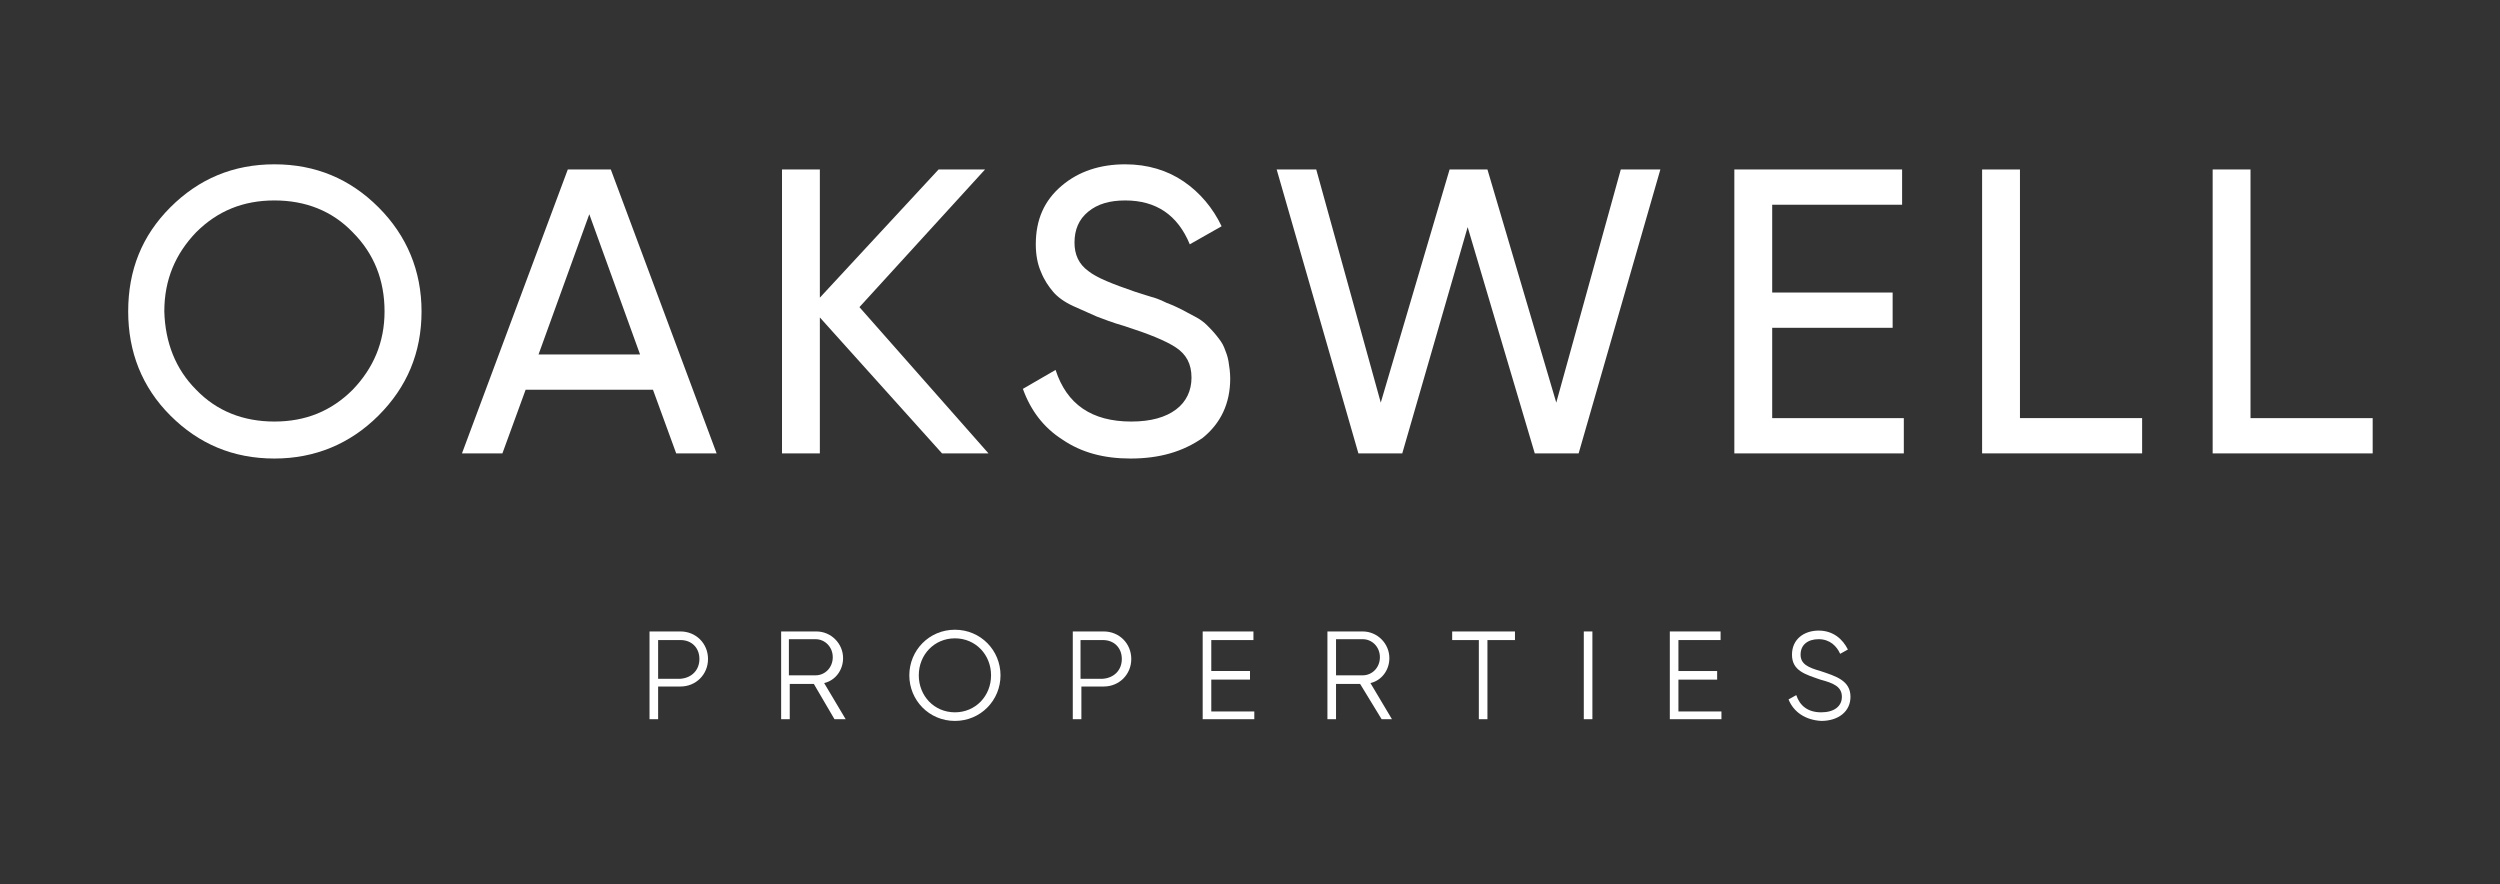
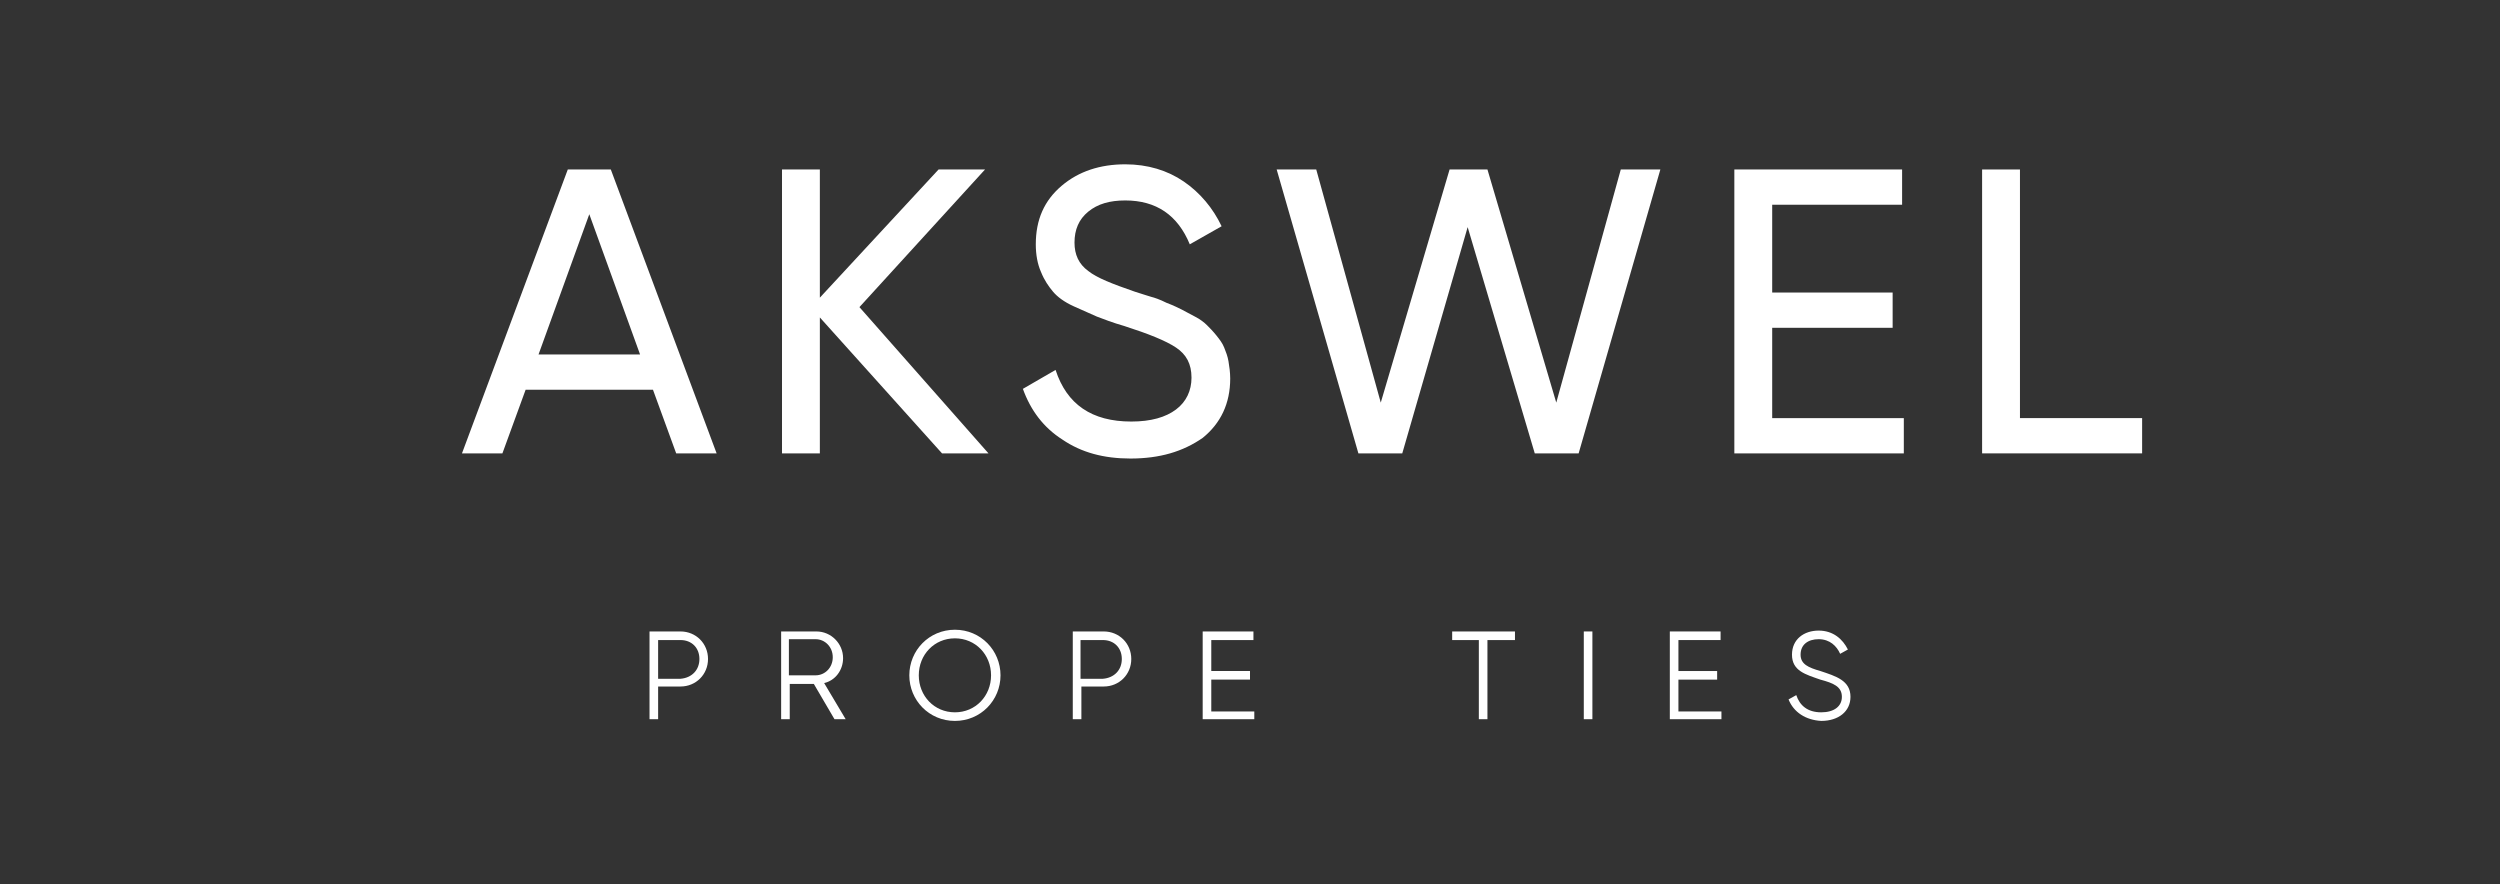
<svg xmlns="http://www.w3.org/2000/svg" version="1.1" id="Layer_1" x="0px" y="0px" viewBox="0 0 290.6 102.8" style="enable-background:new 0 0 290.6 102.8;" xml:space="preserve">
  <rect x="0" y="0" width="290.6" height="102.8" fill="#333333" stroke="none" />
  <style type="text/css">
	.st0{fill:#FFFFFF;}
</style>
  <g>
    <g>
      <g>
        <g>
          <path class="st0" d="M82.3,76.6c0,1.8-1.4,3.2-3.2,3.2h-2.6v3.8h-1V73.4h3.6C80.9,73.4,82.3,74.8,82.3,76.6z M81.3,76.6      c0-1.3-0.9-2.2-2.2-2.2h-2.6v4.5h2.6C80.4,78.8,81.3,77.9,81.3,76.6z" />
          <path class="st0" d="M94.6,79.5h-2.8v4.1h-1V73.4h4.1c1.7,0,3.1,1.4,3.1,3.1c0,1.4-0.9,2.6-2.2,2.9l2.5,4.2H97L94.6,79.5z       M91.7,78.5h3.1c1.1,0,2-0.9,2-2.1c0-1.2-0.9-2.1-2-2.1h-3.1V78.5z" />
          <path class="st0" d="M105.7,78.5c0-2.9,2.3-5.3,5.3-5.3s5.3,2.4,5.3,5.3c0,2.9-2.3,5.3-5.3,5.3S105.7,81.4,105.7,78.5z       M115.2,78.5c0-2.4-1.8-4.3-4.2-4.3s-4.2,1.9-4.2,4.3c0,2.4,1.8,4.3,4.2,4.3S115.2,80.9,115.2,78.5z" />
          <path class="st0" d="M131.5,76.6c0,1.8-1.4,3.2-3.2,3.2h-2.6v3.8h-1V73.4h3.6C130.1,73.4,131.5,74.8,131.5,76.6z M130.4,76.6      c0-1.3-0.9-2.2-2.2-2.2h-2.6v4.5h2.6C129.5,78.8,130.4,77.9,130.4,76.6z" />
          <path class="st0" d="M145.8,82.6v1h-6V73.4h5.9v1h-4.9V78h4.5v1h-4.5v3.7H145.8z" />
-           <path class="st0" d="M158.1,79.5h-2.8v4.1h-1V73.4h4.1c1.7,0,3.1,1.4,3.1,3.1c0,1.4-0.9,2.6-2.2,2.9l2.5,4.2h-1.2L158.1,79.5z       M155.3,78.5h3.1c1.1,0,2-0.9,2-2.1c0-1.2-0.9-2.1-2-2.1h-3.1V78.5z" />
          <path class="st0" d="M176,74.4h-3.1v9.2h-1v-9.2h-3.1v-1h7.3V74.4z" />
          <path class="st0" d="M185.1,73.4v10.2h-1V73.4H185.1z" />
          <path class="st0" d="M200.1,82.6v1h-6V73.4h5.9v1h-4.9V78h4.5v1h-4.5v3.7H200.1z" />
          <path class="st0" d="M207.9,81.3l0.9-0.5c0.4,1.2,1.3,2,2.9,2c1.5,0,2.4-0.7,2.4-1.8c0-1.2-1-1.6-2.5-2c-1.7-0.6-3.3-1-3.3-2.9      c0-1.8,1.4-2.8,3.1-2.8c1.7,0,2.8,1,3.4,2.2l-0.9,0.5c-0.4-0.9-1.2-1.7-2.5-1.7c-1.2,0-2.1,0.6-2.1,1.8c0,1.1,0.9,1.5,2.3,1.9      c1.8,0.6,3.5,1.1,3.5,3c0,1.7-1.4,2.8-3.4,2.8C209.9,83.7,208.5,82.8,207.9,81.3z" />
        </g>
      </g>
      <g>
-         <path class="st0" d="M44,48.3c-3.3,3.3-7.4,5-12.1,5c-4.8,0-8.8-1.7-12.1-5c-3.3-3.3-4.9-7.4-4.9-12.1c0-4.8,1.6-8.8,4.9-12.1     c3.3-3.3,7.3-5,12.1-5c4.8,0,8.8,1.7,12.1,5c3.3,3.3,5,7.4,5,12.1C49,41,47.3,45,44,48.3z M22.8,45.3c2.4,2.5,5.5,3.7,9.1,3.7     c3.6,0,6.6-1.2,9.1-3.7c2.4-2.5,3.7-5.5,3.7-9.1c0-3.6-1.2-6.7-3.7-9.2c-2.4-2.5-5.5-3.7-9.1-3.7c-3.6,0-6.6,1.2-9.1,3.7     c-2.4,2.5-3.7,5.5-3.7,9.2C19.2,39.8,20.4,42.9,22.8,45.3z" />
        <path class="st0" d="M78.6,52.7l-2.7-7.4H61.1l-2.7,7.4h-4.7l12.3-33H71l12.3,33H78.6z M62.6,41.2h11.8l-5.9-16.3L62.6,41.2z" />
        <path class="st0" d="M114.9,52.7h-5.4L95.3,36.9v15.8h-4.4v-33h4.4v14.9l13.8-14.9h5.4l-14.6,16L114.9,52.7z" />
        <path class="st0" d="M131.4,53.3c-3.1,0-5.7-0.7-7.9-2.2c-2.2-1.4-3.7-3.4-4.6-5.9l3.8-2.2c1.3,4,4.2,6,8.8,6     c2.3,0,4-0.5,5.2-1.4c1.2-0.9,1.8-2.2,1.8-3.7c0-1.6-0.6-2.7-1.8-3.5c-1.2-0.8-3.2-1.6-6-2.5c-1.4-0.4-2.4-0.8-3.2-1.1     c-0.7-0.3-1.6-0.7-2.7-1.2c-1.1-0.5-1.9-1.1-2.4-1.7c-0.5-0.6-1-1.3-1.4-2.3c-0.4-0.9-0.6-2-0.6-3.2c0-2.9,1-5.1,3-6.8     c2-1.7,4.5-2.5,7.4-2.5c2.6,0,4.9,0.7,6.8,2c1.9,1.3,3.4,3.1,4.4,5.2l-3.7,2.1c-1.4-3.4-3.9-5.1-7.5-5.1c-1.8,0-3.2,0.4-4.3,1.3     c-1.1,0.9-1.6,2.1-1.6,3.6c0,1.4,0.5,2.5,1.6,3.3c1,0.8,2.8,1.5,5.4,2.4c0.9,0.3,1.6,0.5,1.9,0.6c0.4,0.1,1,0.3,1.8,0.7     c0.8,0.3,1.4,0.6,1.8,0.8c0.4,0.2,0.9,0.5,1.5,0.8c0.6,0.3,1.1,0.7,1.4,1c0.3,0.3,0.7,0.7,1.1,1.2c0.4,0.5,0.7,0.9,0.9,1.4     c0.2,0.5,0.4,1,0.5,1.6c0.1,0.6,0.2,1.3,0.2,2c0,2.9-1.1,5.2-3.2,6.9C137.5,52.5,134.8,53.3,131.4,53.3z" />
        <path class="st0" d="M157.9,52.7l-9.5-33h4.6l7.5,27.1l8-27.1h4.4l8,27.1l7.5-27.1h4.6l-9.5,33h-5.1l-7.8-26.3L163,52.7H157.9z" />
        <path class="st0" d="M206,48.6h15.3v4.1h-19.7v-33h19.5v4.1H206V34H220v4.1H206V48.6z" />
        <path class="st0" d="M234.8,48.6H249v4.1h-18.6v-33h4.4V48.6z" />
-         <path class="st0" d="M261.6,48.6h14.2v4.1h-18.6v-33h4.4V48.6z" />
      </g>
    </g>
  </g>
</svg>